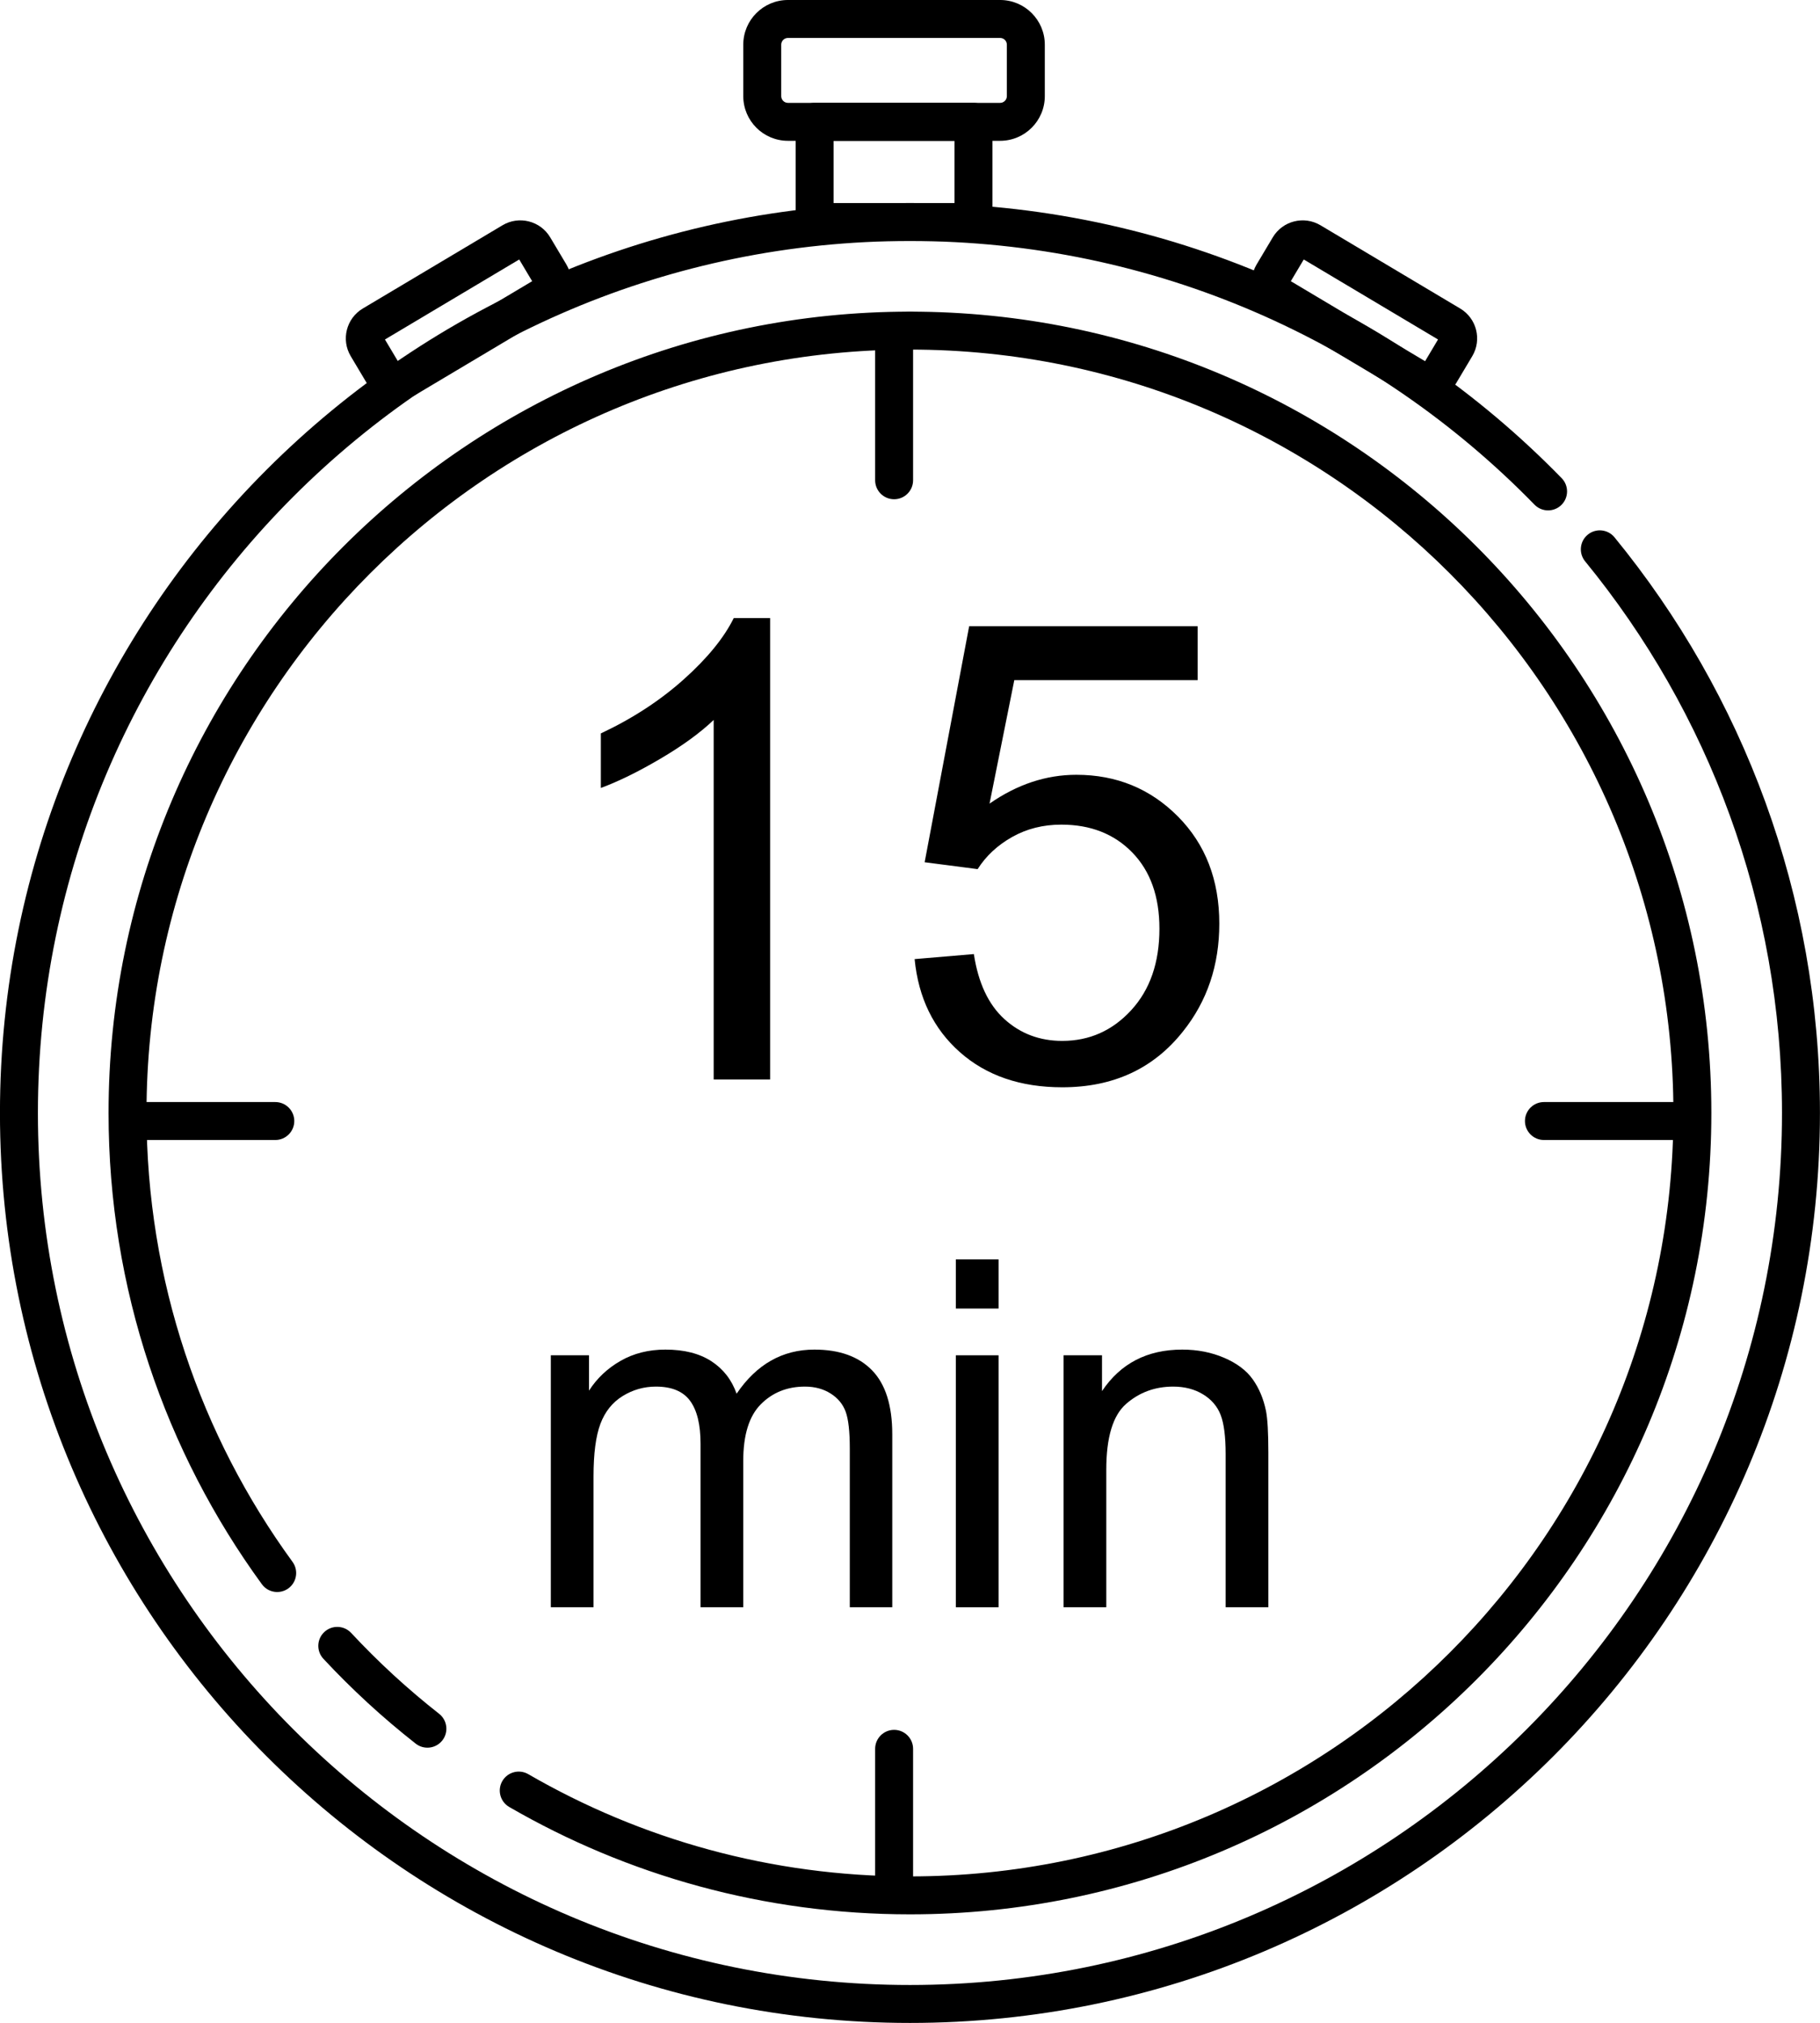
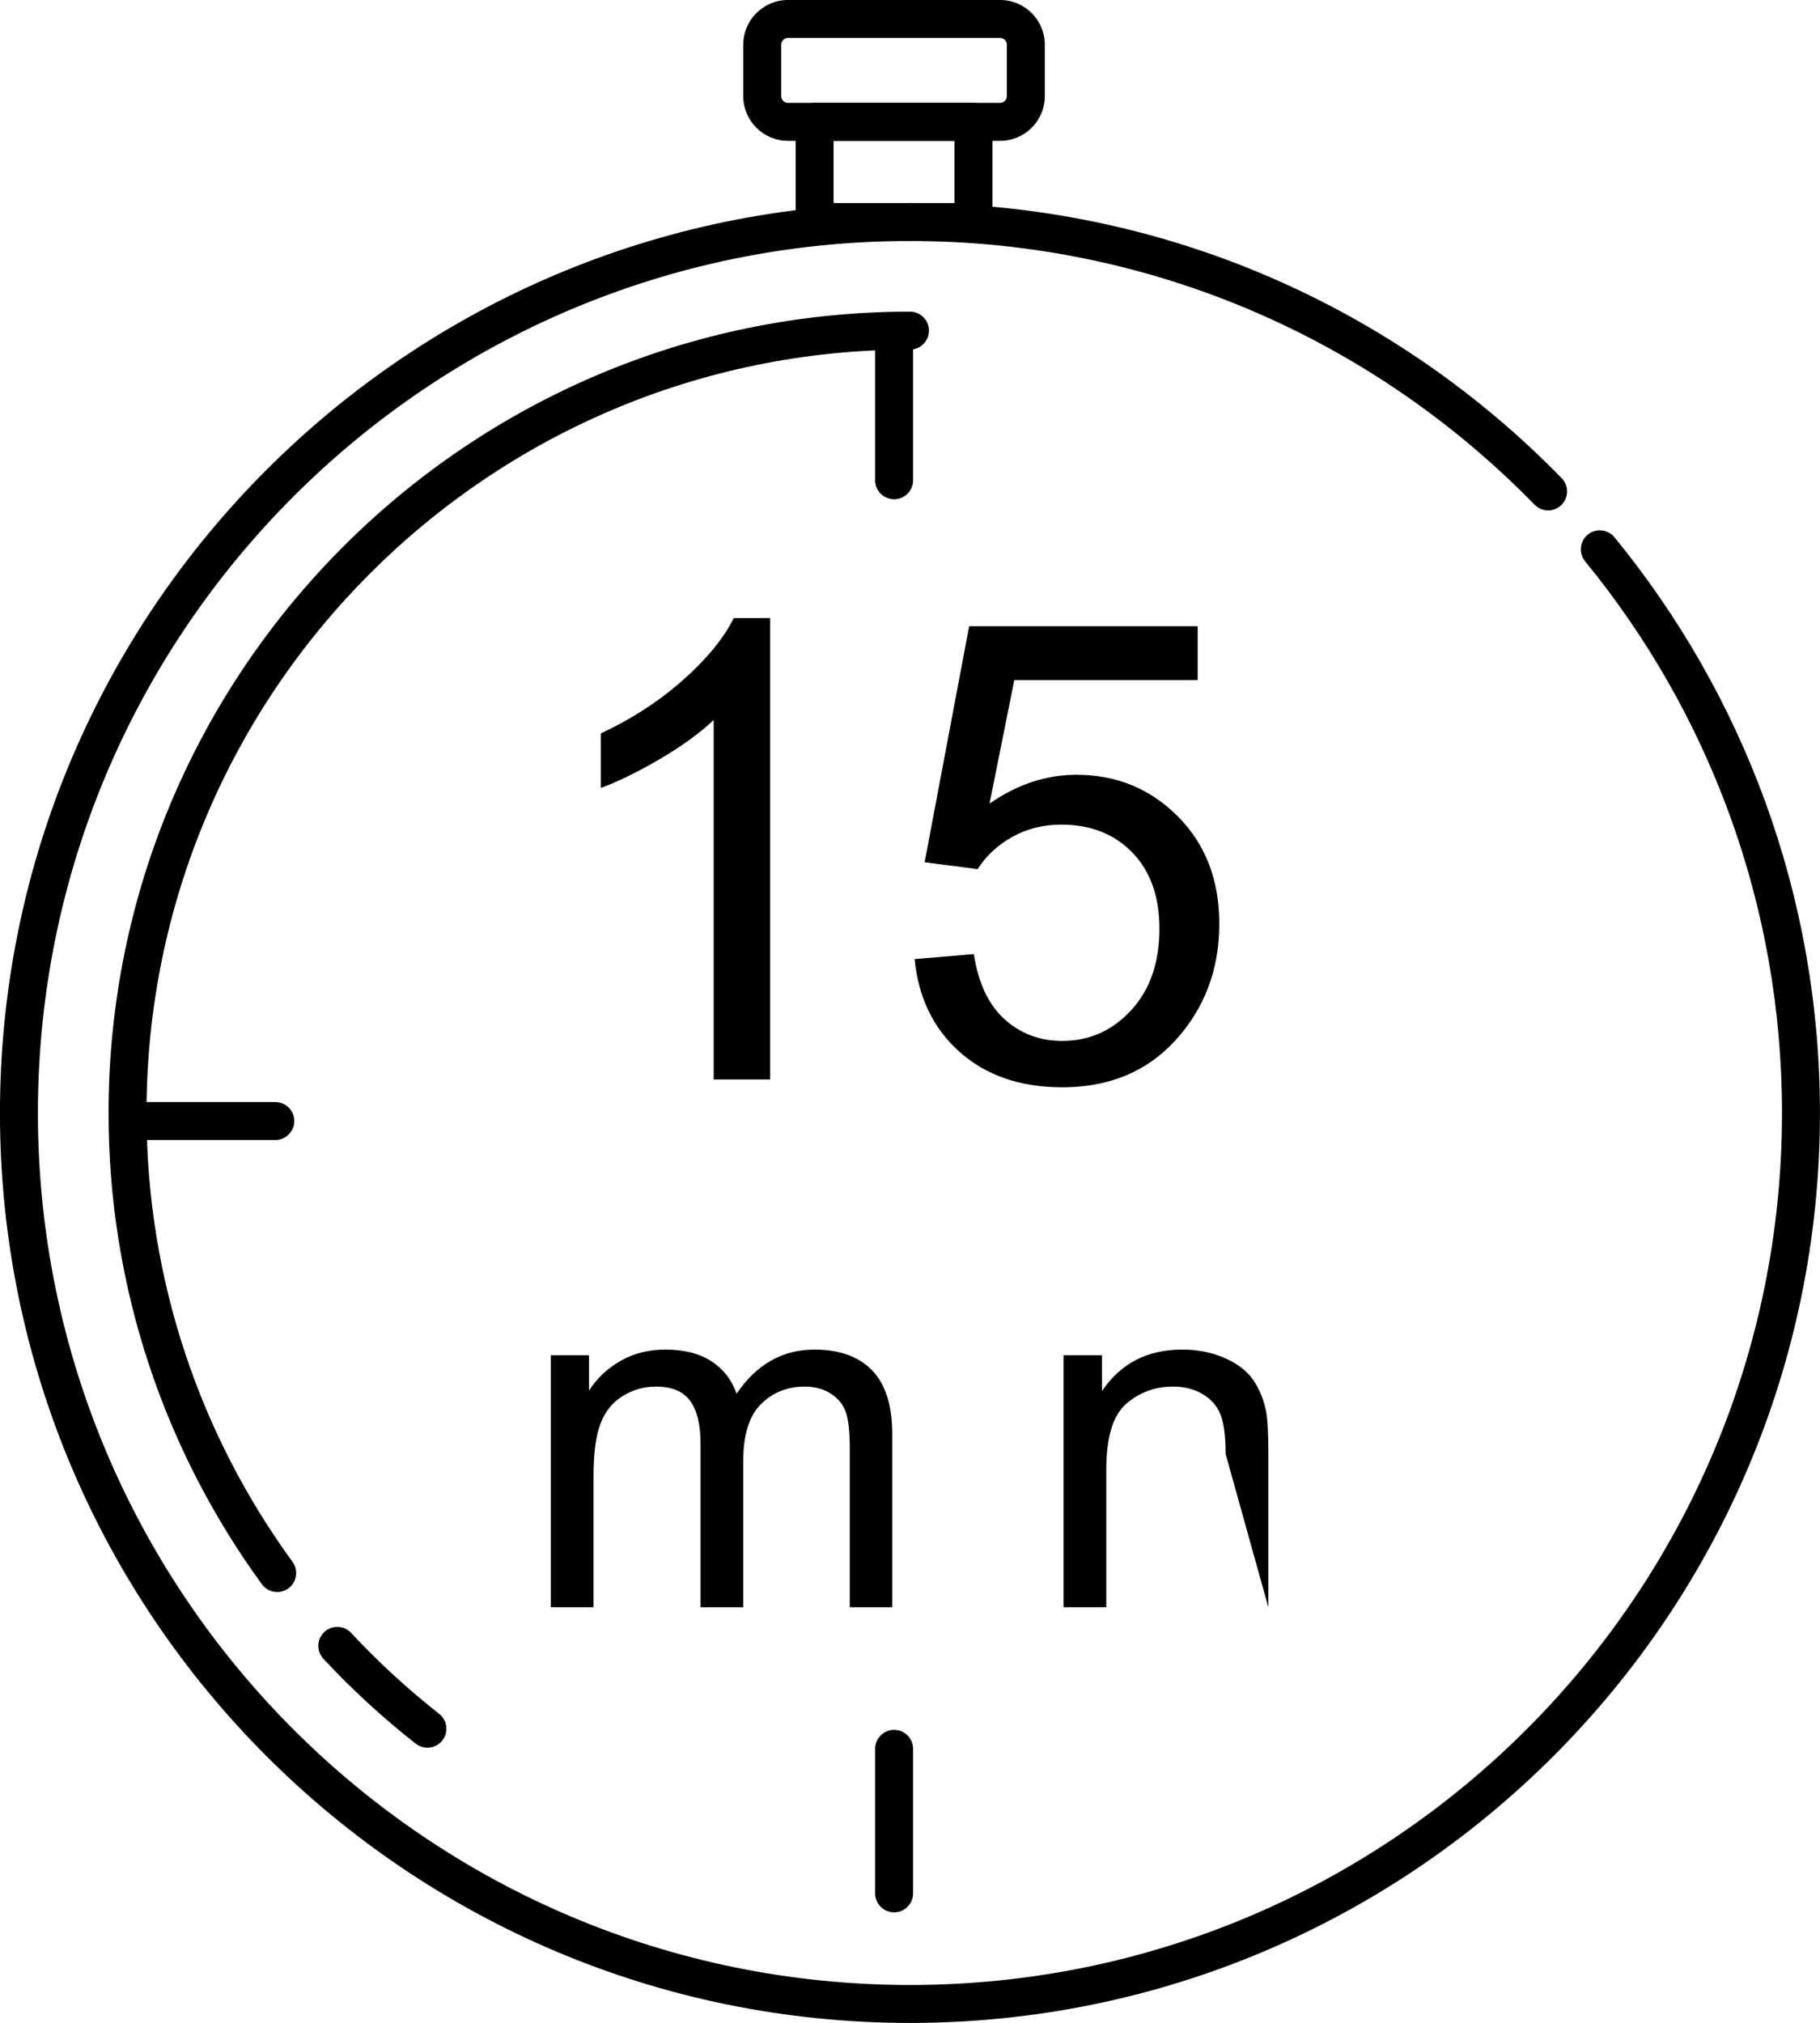
<svg xmlns="http://www.w3.org/2000/svg" clip-rule="evenodd" fill-rule="evenodd" height="4442.7" preserveAspectRatio="xMidYMid meet" stroke-linejoin="round" stroke-miterlimit="2" version="1.0" viewBox="0.8 0.7 3996.7 4442.7" width="3996.7" zoomAndPan="magnify">
  <g>
    <g>
      <g>
        <g>
          <g id="change1_4">
            <path d="M552.915,76.976C565.303,92.113 572.738,111.457 572.738,132.524C572.738,180.985 533.395,220.328 484.935,220.328C436.474,220.328 397.131,180.985 397.131,132.524C397.131,84.064 436.474,44.72 484.935,44.72C509.579,44.72 531.865,54.896 547.819,71.27C548.554,72.026 549.765,72.041 550.52,71.305C551.275,70.57 551.291,69.359 550.555,68.604C533.908,51.517 510.651,40.9 484.935,40.9C434.365,40.9 393.31,81.955 393.31,132.524C393.31,183.093 434.365,224.149 484.935,224.149C535.504,224.149 576.559,183.093 576.559,132.524C576.559,110.54 568.8,90.353 555.872,74.556C555.204,73.74 554,73.62 553.184,74.287C552.368,74.955 552.248,76.16 552.915,76.976Z" transform="translate(-8577.37 -445.401) scale(21.81)" />
          </g>
          <g id="change1_7">
-             <path d="M484.935,55.655C527.36,55.655 561.804,90.099 561.804,132.524C561.804,174.95 527.36,209.394 484.935,209.394C470.938,209.394 457.81,205.646 446.502,199.098C445.589,198.57 444.42,198.881 443.891,199.794C443.363,200.706 443.675,201.876 444.587,202.404C456.459,209.278 470.241,213.215 484.935,213.215C529.469,213.215 565.625,177.059 565.625,132.524C565.625,87.99 529.469,51.834 484.935,51.834C483.88,51.834 483.024,52.69 483.024,53.744C483.024,54.799 483.88,55.655 484.935,55.655Z" transform="translate(-8577.37 -445.401) scale(21.81)" />
-           </g>
+             </g>
          <g id="change1_3">
            <path d="M437.528,193.021C434.367,190.54 431.406,187.817 428.671,184.879C427.953,184.108 426.743,184.065 425.971,184.783C425.199,185.501 425.156,186.711 425.875,187.483C428.744,190.565 431.852,193.423 435.169,196.026C435.998,196.677 437.2,196.532 437.851,195.703C438.502,194.874 438.357,193.672 437.528,193.021Z" transform="translate(-8577.37 -445.401) scale(21.81)" />
          </g>
          <g id="change1_10">
            <path d="M422.768,177.723C413.522,165.034 408.065,149.411 408.065,132.524C408.065,90.099 442.509,55.655 484.935,55.655C485.989,55.655 486.845,54.799 486.845,53.744C486.845,52.69 485.989,51.834 484.935,51.834C440.4,51.834 404.244,87.99 404.244,132.524C404.244,150.252 409.974,166.652 419.68,179.973C420.3,180.825 421.496,181.013 422.349,180.392C423.201,179.771 423.389,178.575 422.768,177.723Z" transform="translate(-8577.37 -445.401) scale(21.81)" />
          </g>
          <g id="change1_11">
            <path d="M494.766,27.356C494.766,25.739 493.911,24.429 492.856,24.429L476.859,24.429C475.804,24.429 474.949,25.739 474.949,27.356L474.949,42.81C474.949,44.426 475.804,45.737 476.859,45.737L492.856,45.737C493.911,45.737 494.766,44.426 494.766,42.81L494.766,27.356ZM490.945,30.282L490.945,39.883C490.945,39.883 478.77,39.883 478.77,39.883C478.77,39.883 478.77,30.282 478.77,30.282C482.619,30.282 490.945,30.282 490.945,30.282Z" transform="matrix(21.81 0 0 14.237 -8610.609 -121.192)" />
          </g>
          <g id="change1_12">
            <path d="M494.007,31.219L494.007,38.946C494.007,42.652 492.792,45.66 491.295,45.66L478.42,45.66C476.923,45.66 475.708,42.652 475.708,38.946L475.708,31.219C475.708,27.514 476.923,24.506 478.42,24.506L491.295,24.506C492.792,24.506 494.007,27.514 494.007,31.219ZM491.704,31.219C491.704,30.66 491.521,30.206 491.295,30.206C491.295,30.206 478.42,30.206 478.42,30.206C478.194,30.206 478.011,30.66 478.011,31.219C478.011,31.219 478.011,38.946 478.011,38.946C478.011,39.506 478.194,39.96 478.42,39.96C478.42,39.96 491.295,39.96 491.295,39.96C491.521,39.96 491.704,39.506 491.704,38.946L491.704,31.219Z" transform="matrix(-36.186 0 0 14.62 19509.151 -357.593)" />
          </g>
          <g id="change1_8">
-             <path d="M494.418,31.219C494.418,26.527 493.135,22.718 491.554,22.718L478.161,22.718C476.58,22.718 475.297,26.527 475.297,31.219C475.297,31.219 475.297,38.946 475.297,38.946C475.297,43.638 476.58,47.448 478.161,47.448L491.554,47.448C493.135,47.448 494.418,43.638 494.418,38.946L494.418,31.219ZM478.422,31.993L478.422,38.172L491.293,38.172L491.293,31.993L478.422,31.993Z" transform="matrix(22.908 -13.651 4.599 7.718 -10260.681 7030.263)" />
-           </g>
+             </g>
          <g id="change1_1">
-             <path d="M494.418,31.219L494.418,38.946C494.418,43.638 493.135,47.448 491.554,47.448L478.161,47.448C476.58,47.448 475.297,43.638 475.297,38.946C475.297,38.946 475.297,31.219 475.297,31.219C475.297,26.527 476.58,22.718 478.161,22.718C478.161,22.718 491.554,22.718 491.554,22.718C493.135,22.718 494.418,26.527 494.418,31.219ZM491.293,38.172L478.422,38.172L478.422,31.993L491.293,31.993L491.293,38.172Z" transform="matrix(-22.908 -13.651 -4.599 7.718 14265.521 7030.263)" />
-           </g>
+             </g>
          <g id="change1_14">
            <path d="M406.48,135.244L421.033,135.244C422.088,135.244 422.944,134.388 422.944,133.333C422.944,132.279 422.088,131.423 421.033,131.423L406.48,131.423C405.426,131.423 404.57,132.279 404.57,133.333C404.57,134.388 405.426,135.244 406.48,135.244Z" transform="translate(-8577.37 -445.401) scale(21.81)" />
          </g>
          <g id="change1_6">
-             <path d="M406.48,135.244L421.033,135.244C422.088,135.244 422.944,134.388 422.944,133.333C422.944,132.279 422.088,131.423 421.033,131.423L406.48,131.423C405.426,131.423 404.57,132.279 404.57,133.333C404.57,134.388 405.426,135.244 406.48,135.244Z" transform="translate(-5474.084 -445.401) scale(21.81)" />
-           </g>
+             </g>
          <g id="change1_2">
            <path d="M406.48,135.244L421.033,135.244C422.088,135.244 422.944,134.388 422.944,133.333C422.944,132.279 422.088,131.423 421.033,131.423L406.48,131.423C405.426,131.423 404.57,132.279 404.57,133.333C404.57,134.388 405.426,135.244 406.48,135.244Z" transform="rotate(90 4948.138 -75.878) scale(21.81)" />
          </g>
          <g id="change1_13">
            <path d="M406.48,135.244L421.033,135.244C422.088,135.244 422.944,134.388 422.944,133.333C422.944,132.279 422.088,131.423 421.033,131.423L406.48,131.423C405.426,131.423 404.57,132.279 404.57,133.333C404.57,134.388 405.426,135.244 406.48,135.244Z" transform="rotate(90 6499.782 -1627.52) scale(21.81)" />
          </g>
        </g>
        <g fill-rule="nonzero" id="change1_9">
          <path d="M2529.41,3559.48L2421.48,3559.48L2421.48,2871.73C2395.5,2896.52 2361.42,2921.3 2319.25,2946.09C2277.08,2970.87 2239.2,2989.46 2205.62,3001.85L2205.62,2897.52C2265.98,2869.14 2318.75,2834.76 2363.92,2794.38C2409.09,2754.01 2441.07,2714.84 2459.86,2676.86L2529.41,2676.86L2529.41,3559.48Z" transform="translate(-1211.8 -1714.978) scale(1.148)" />
          <path d="M2805.83,3329.23L2919.16,3319.64C2927.55,3374.8 2947.04,3416.28 2977.62,3444.06C3008.2,3471.84 3045.07,3485.73 3088.24,3485.73C3140.21,3485.73 3184.18,3466.14 3220.16,3426.97C3256.14,3387.8 3274.12,3335.83 3274.12,3271.07C3274.12,3209.51 3256.83,3160.94 3222.26,3125.37C3187.68,3089.79 3142.41,3072 3086.45,3072C3051.67,3072 3020.29,3079.9 2992.31,3095.69C2964.33,3111.48 2942.34,3131.96 2926.35,3157.15L2825.02,3143.95L2910.16,2692.45L3347.28,2692.45L3347.28,2795.58L2996.51,2795.58L2949.14,3031.83C3001.9,2995.05 3057.26,2976.66 3115.23,2976.66C3191.98,2976.66 3256.73,3003.25 3309.5,3056.41C3362.26,3109.58 3388.65,3177.93 3388.65,3261.48C3388.65,3341.03 3365.46,3409.78 3319.09,3467.74C3262.73,3538.9 3185.78,3574.47 3088.24,3574.47C3008.3,3574.47 2943.04,3552.09 2892.47,3507.32C2841.91,3462.55 2813.03,3403.18 2805.83,3329.23Z" transform="translate(-1211.8 -1714.978) scale(1.148)" />
        </g>
        <g fill-rule="nonzero" id="change1_5">
          <path d="M2144.3,5001.56L2144.3,4364.78L2240.83,4364.78L2240.83,4454.12C2260.82,4422.94 2287.4,4397.86 2320.58,4378.87C2353.76,4359.88 2391.53,4350.39 2433.91,4350.39C2481.07,4350.39 2519.75,4360.18 2549.93,4379.77C2580.11,4399.35 2601.39,4426.74 2613.79,4461.91C2664.15,4387.56 2729.71,4350.39 2810.46,4350.39C2873.62,4350.39 2922.18,4367.88 2956.16,4402.85C2990.14,4437.83 3007.13,4491.69 3007.13,4564.45L3007.13,5001.56L2899.8,5001.56L2899.8,4600.42C2899.8,4557.25 2896.3,4526.17 2889.31,4507.18C2882.31,4488.2 2869.62,4472.91 2851.23,4461.31C2832.84,4449.72 2811.26,4443.93 2786.47,4443.93C2741.7,4443.93 2704.53,4458.82 2674.95,4488.6C2645.37,4518.38 2630.58,4566.05 2630.58,4631.6L2630.58,5001.56L2522.65,5001.56L2522.65,4587.83C2522.65,4539.86 2513.85,4503.89 2496.26,4479.9C2478.68,4455.92 2449.89,4443.93 2409.92,4443.93C2379.54,4443.93 2351.46,4451.92 2325.68,4467.91C2299.89,4483.9 2281.2,4507.28 2269.61,4538.06C2258.02,4568.84 2252.22,4613.21 2252.22,4671.18L2252.22,5001.56L2144.3,5001.56Z" transform="translate(-653 -815.943) scale(.869)" />
-           <path d="M3167.82,4246.65L3167.82,4122.54L3275.75,4122.54L3275.75,4246.65L3167.82,4246.65ZM3167.82,5001.56L3167.82,4364.78L3275.75,4364.78L3275.75,5001.56L3167.82,5001.56Z" transform="translate(-653 -815.943) scale(.869)" />
-           <path d="M3440.05,5001.56L3440.05,4364.78L3537.18,4364.78L3537.18,4455.32C3583.95,4385.36 3651.51,4350.39 3739.85,4350.39C3778.22,4350.39 3813.5,4357.28 3845.68,4371.07C3877.86,4384.86 3901.94,4402.95 3917.93,4425.34C3933.92,4447.72 3945.11,4474.31 3951.51,4505.09C3955.51,4525.07 3957.51,4560.05 3957.51,4610.02L3957.51,5001.56L3849.58,5001.56L3849.58,4614.21C3849.58,4570.24 3845.38,4537.36 3836.99,4515.58C3828.59,4493.79 3813.7,4476.4 3792.31,4463.41C3770.93,4450.42 3745.84,4443.93 3717.06,4443.93C3671.09,4443.93 3631.42,4458.52 3598.04,4487.7C3564.66,4516.88 3547.97,4572.24 3547.97,4653.79L3547.97,5001.56L3440.05,5001.56Z" transform="translate(-653 -815.943) scale(.869)" />
+           <path d="M3440.05,5001.56L3440.05,4364.78L3537.18,4364.78L3537.18,4455.32C3583.95,4385.36 3651.51,4350.39 3739.85,4350.39C3778.22,4350.39 3813.5,4357.28 3845.68,4371.07C3877.86,4384.86 3901.94,4402.95 3917.93,4425.34C3933.92,4447.72 3945.11,4474.31 3951.51,4505.09C3955.51,4525.07 3957.51,4560.05 3957.51,4610.02L3957.51,5001.56L3849.58,4614.21C3849.58,4570.24 3845.38,4537.36 3836.99,4515.58C3828.59,4493.79 3813.7,4476.4 3792.31,4463.41C3770.93,4450.42 3745.84,4443.93 3717.06,4443.93C3671.09,4443.93 3631.42,4458.52 3598.04,4487.7C3564.66,4516.88 3547.97,4572.24 3547.97,4653.79L3547.97,5001.56L3440.05,5001.56Z" transform="translate(-653 -815.943) scale(.869)" />
        </g>
      </g>
    </g>
  </g>
</svg>